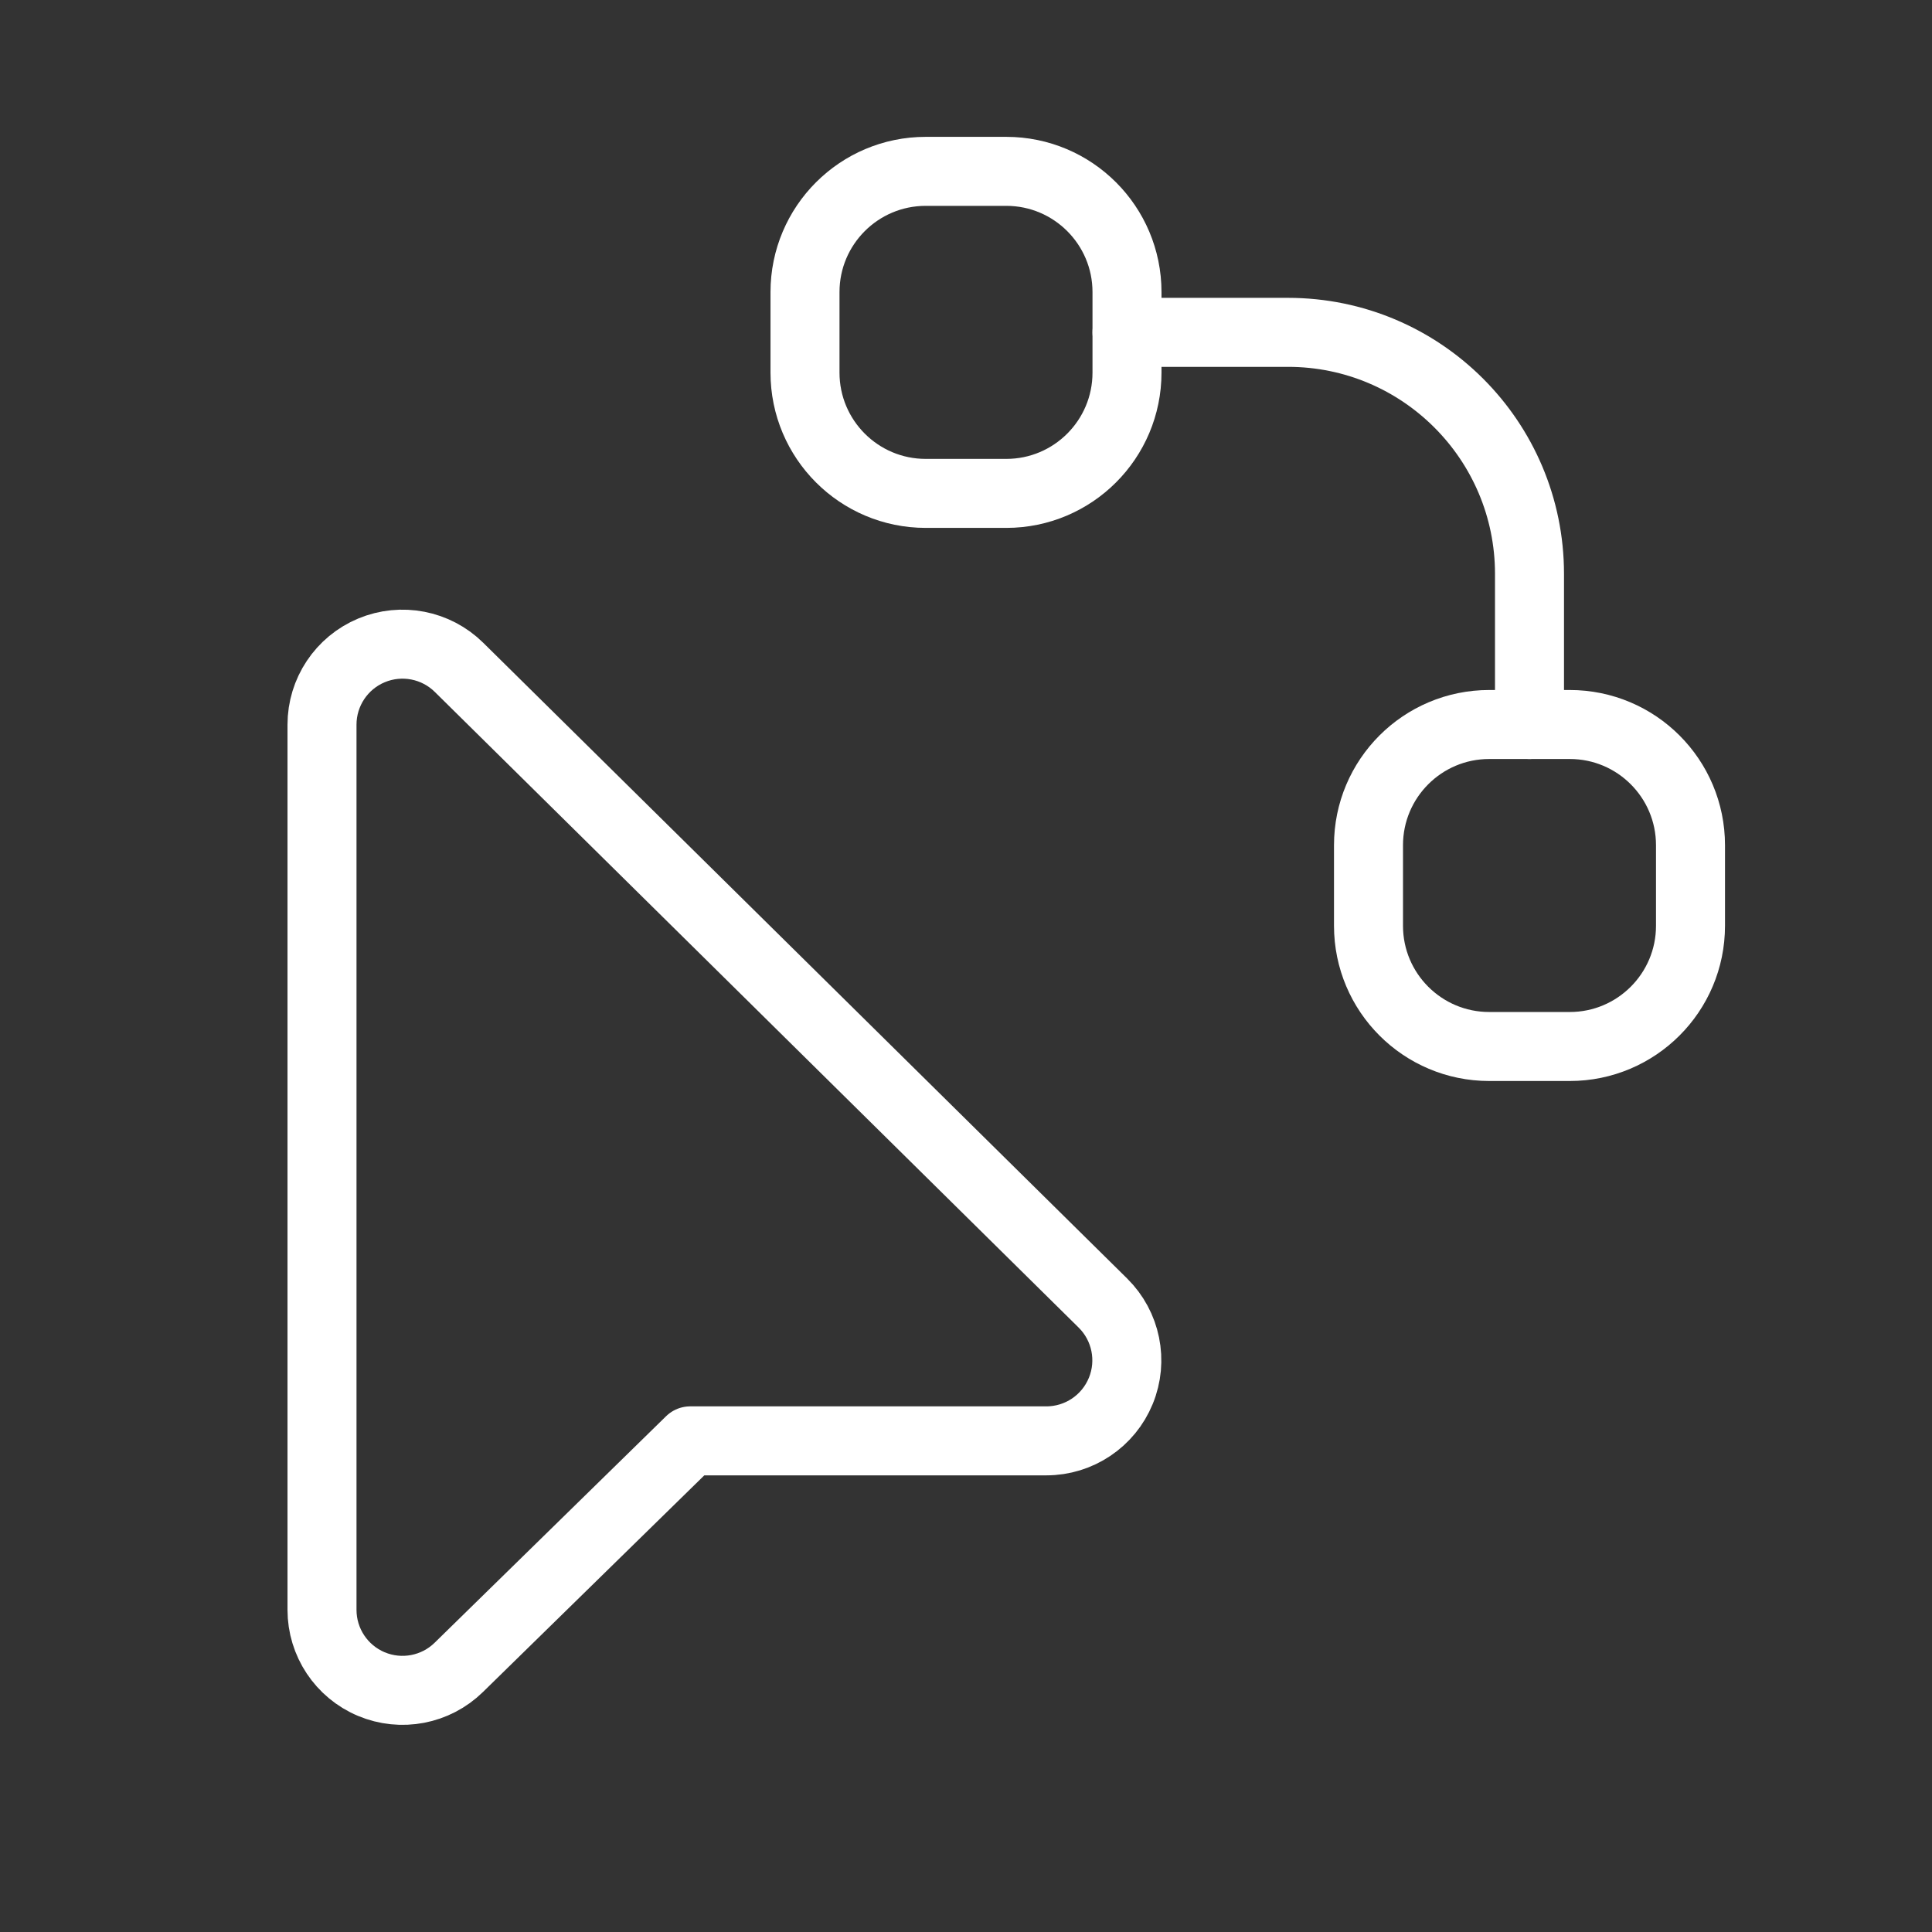
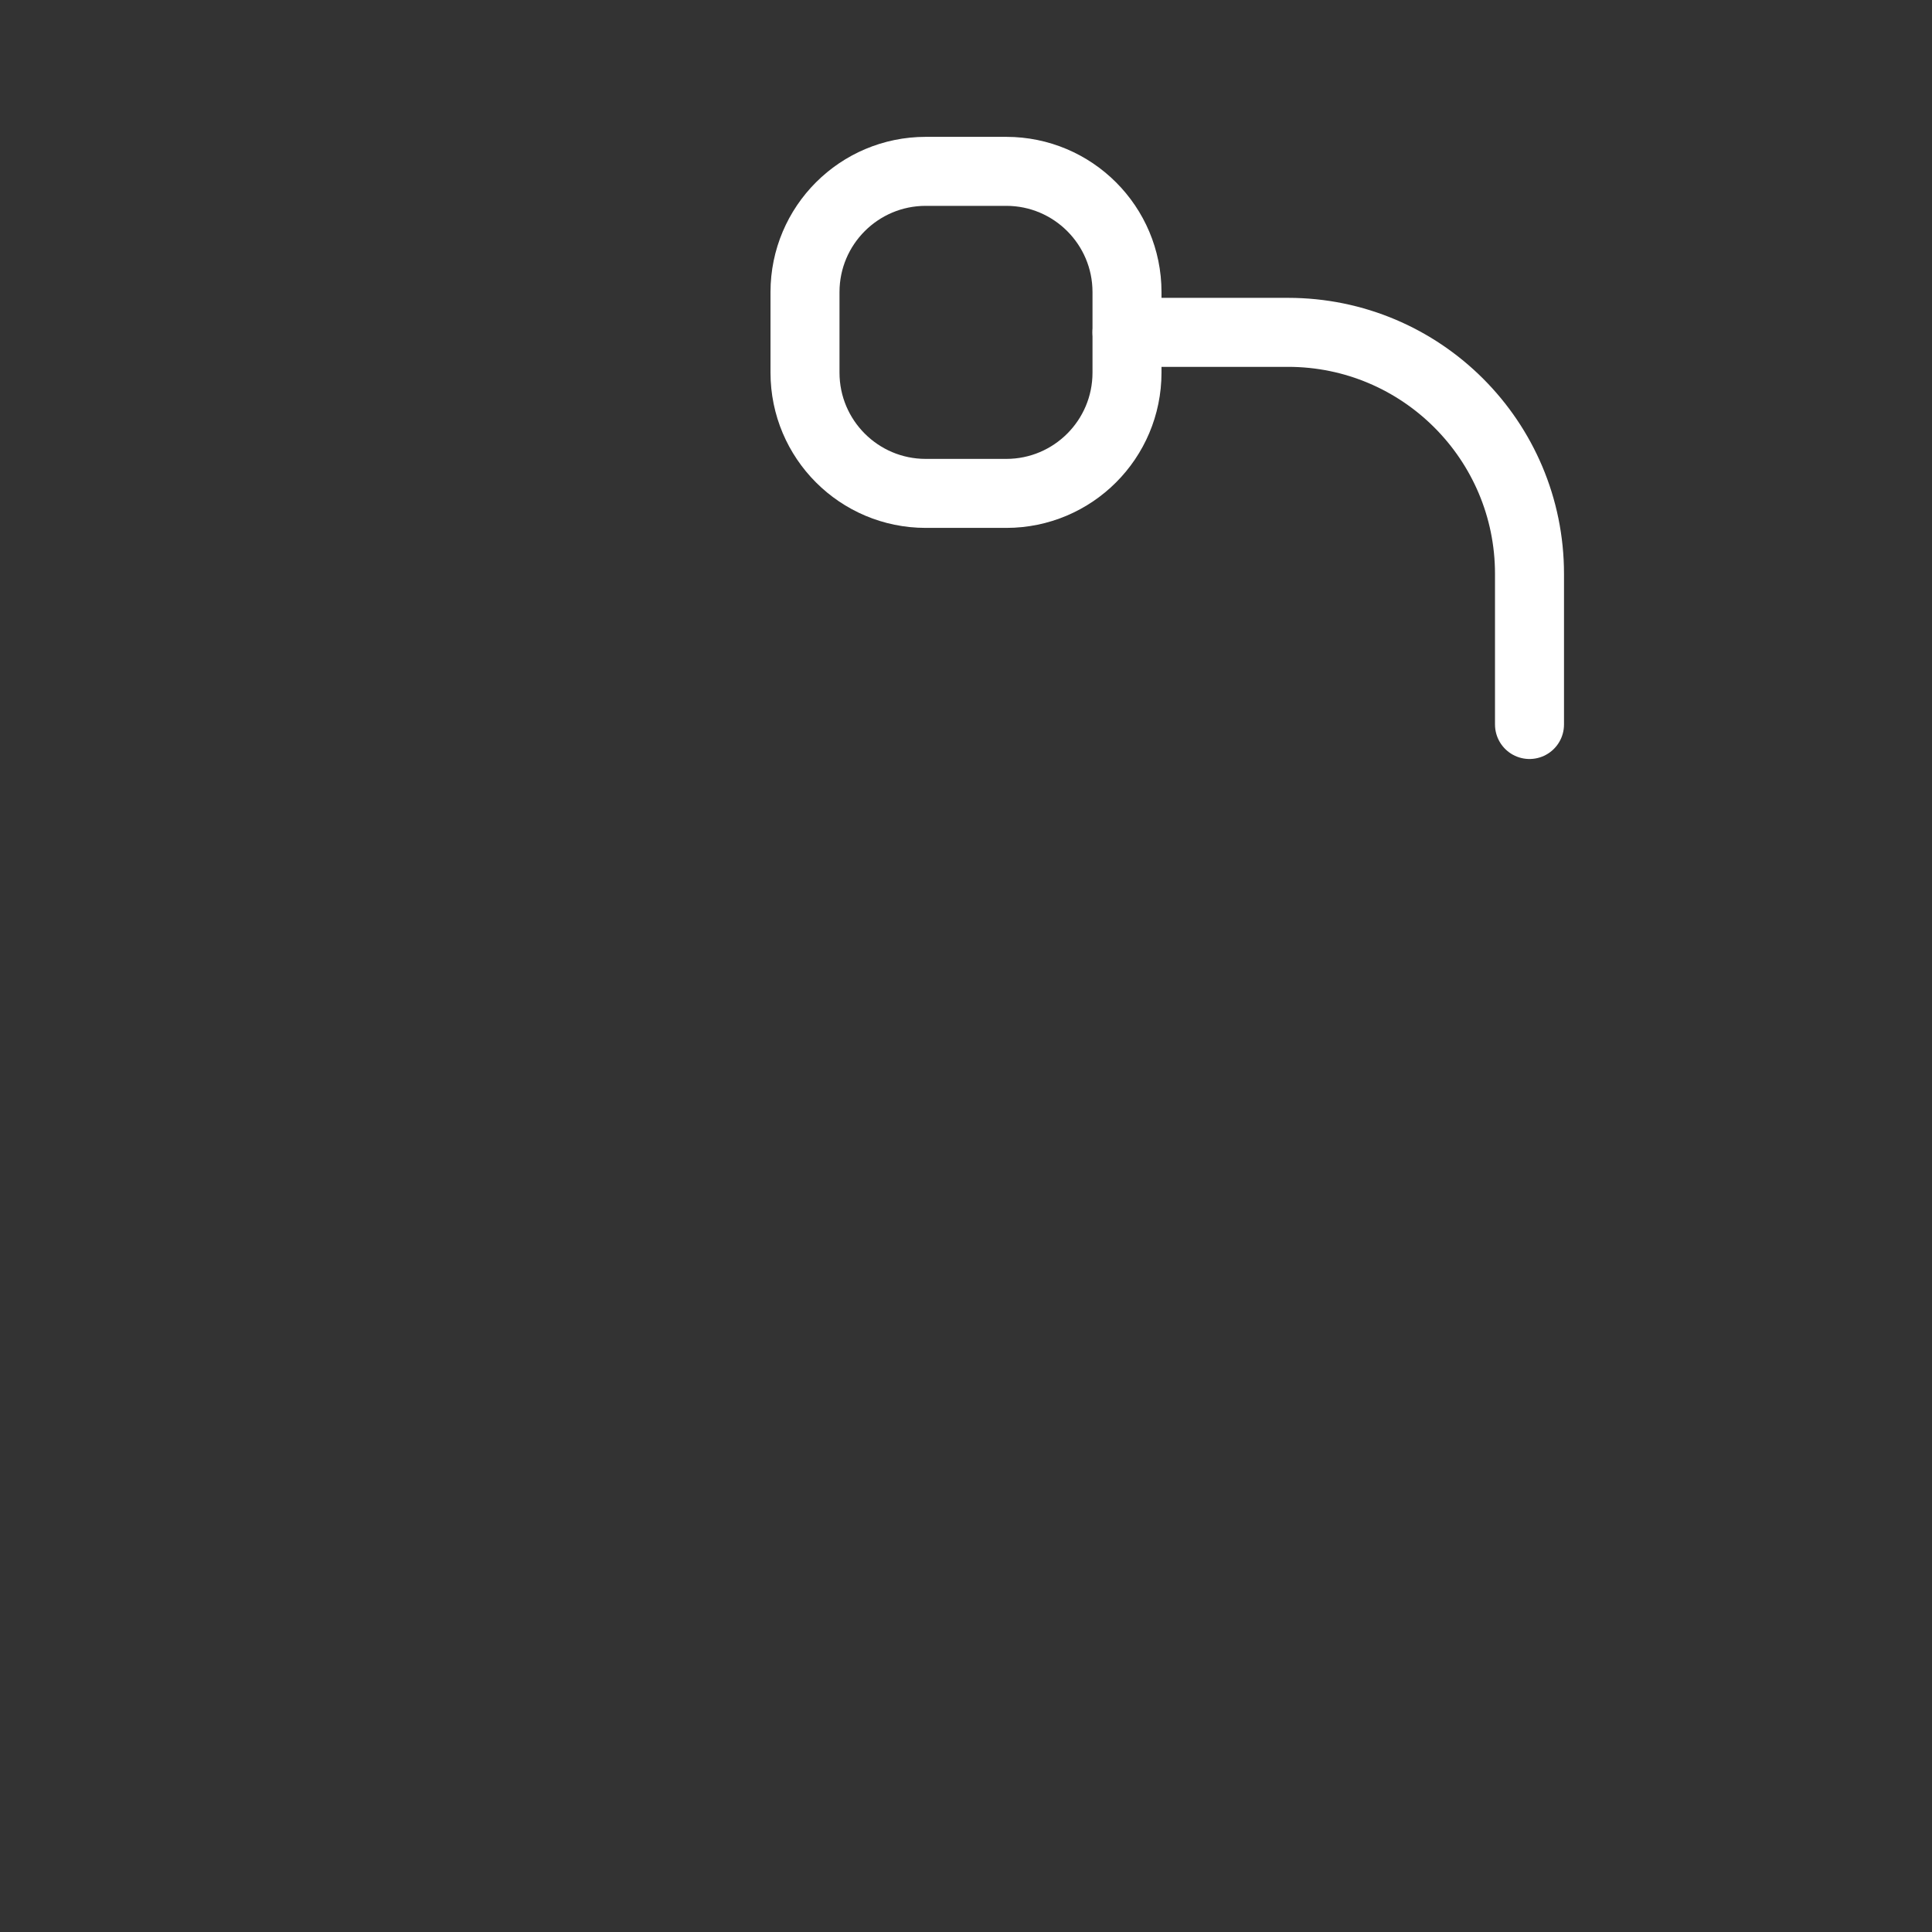
<svg xmlns="http://www.w3.org/2000/svg" width="42" height="42" viewBox="0 0 42 42" fill="none">
  <rect x="0" y="0" width="42" height="42" fill="#333333" stroke="none" />
  <path d="M33.25 15.75V12.476C33.25 9.576 30.899 7.225 28 7.225H24.5" stroke="white" stroke-width="1.5" stroke-linecap="round" stroke-linejoin="round" />
  <path fill-rule="evenodd" clip-rule="evenodd" d="M17.5 8.1V6.35C17.5 4.901 18.675 3.725 20.125 3.725H21.875C23.325 3.725 24.5 4.901 24.5 6.35V8.1C24.5 9.55 23.325 10.726 21.875 10.726H20.125C18.675 10.726 17.5 9.55 17.5 8.1Z" stroke="white" stroke-width="1.5" stroke-linecap="round" stroke-linejoin="round" />
-   <path fill-rule="evenodd" clip-rule="evenodd" d="M29.75 20.125V18.375C29.75 16.925 30.925 15.75 32.375 15.75H34.125C35.575 15.75 36.75 16.925 36.75 18.375V20.125C36.75 21.575 35.575 22.75 34.125 22.75H32.375C30.925 22.75 29.75 21.575 29.75 20.125Z" stroke="white" stroke-width="1.5" stroke-linecap="round" stroke-linejoin="round" />
-   <path fill-rule="evenodd" clip-rule="evenodd" d="M15.005 31.323H22.747C23.456 31.323 24.096 30.894 24.365 30.237C24.635 29.581 24.481 28.826 23.976 28.327L9.979 14.508C9.477 14.012 8.726 13.867 8.075 14.139C7.424 14.411 7 15.048 7 15.754V34.996C7 35.701 7.422 36.337 8.072 36.61C8.721 36.883 9.471 36.74 9.974 36.247L15.005 31.323Z" stroke="white" stroke-width="1.5" stroke-linecap="round" stroke-linejoin="round" />
</svg>